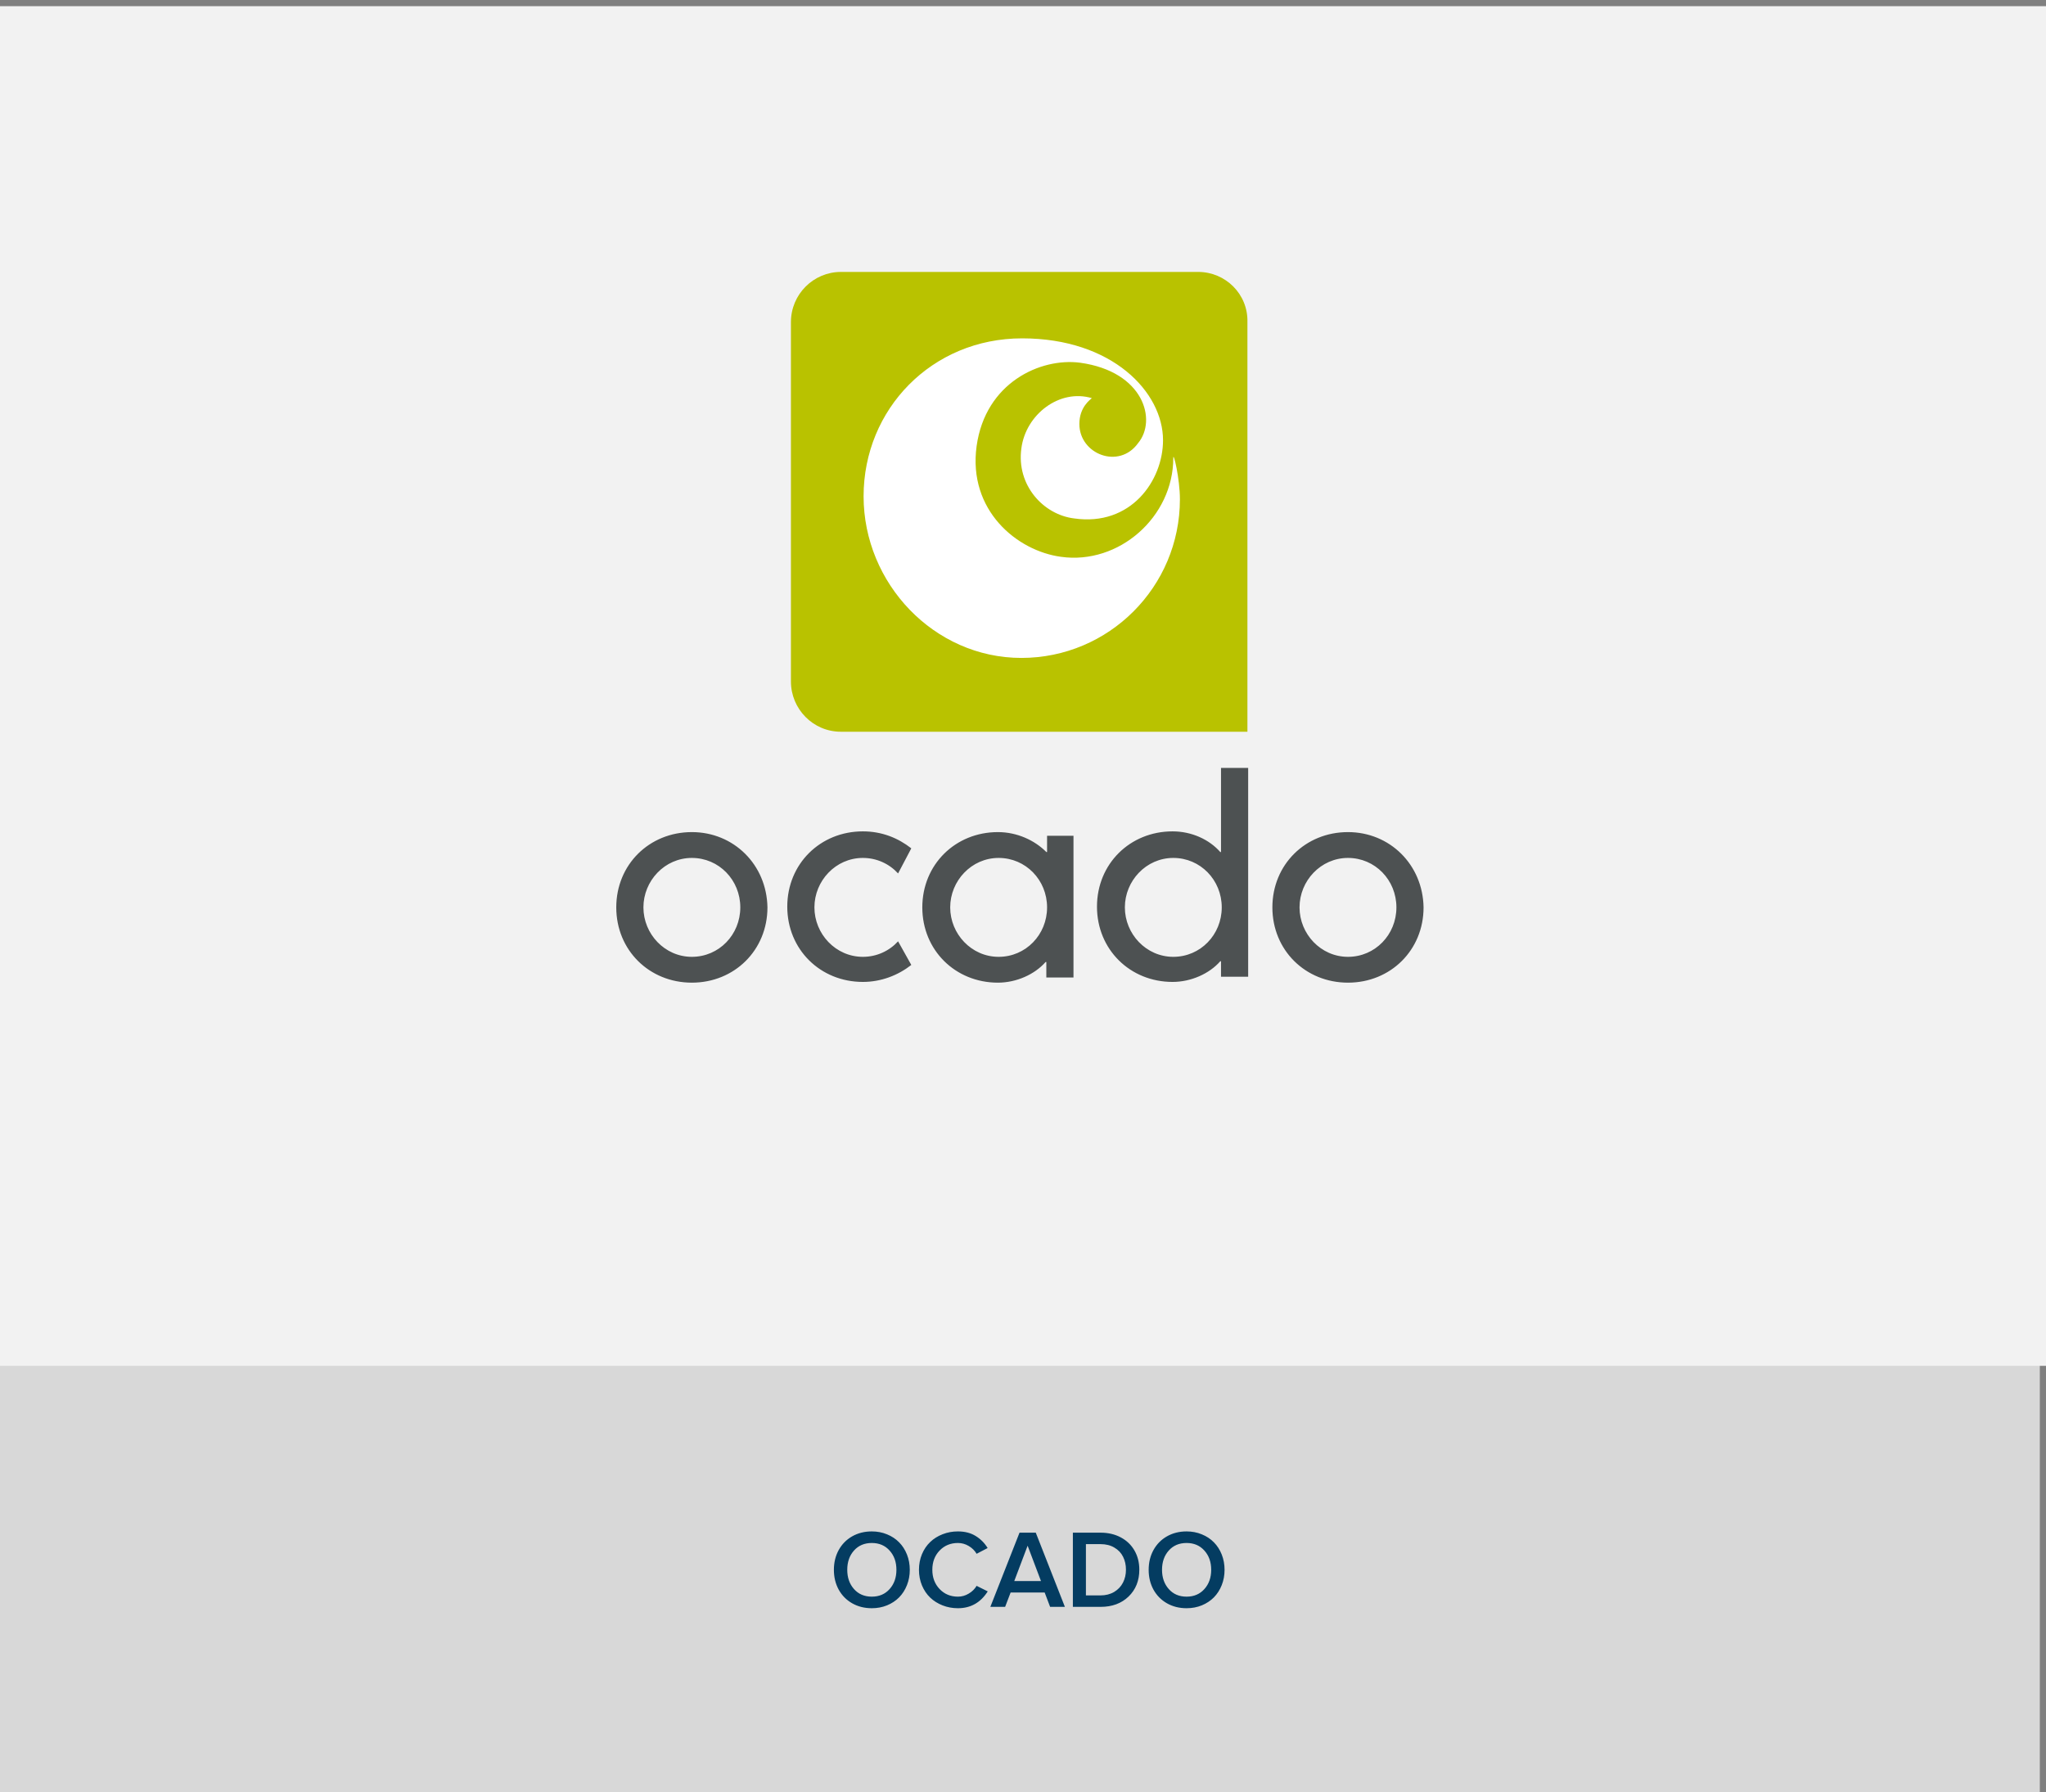
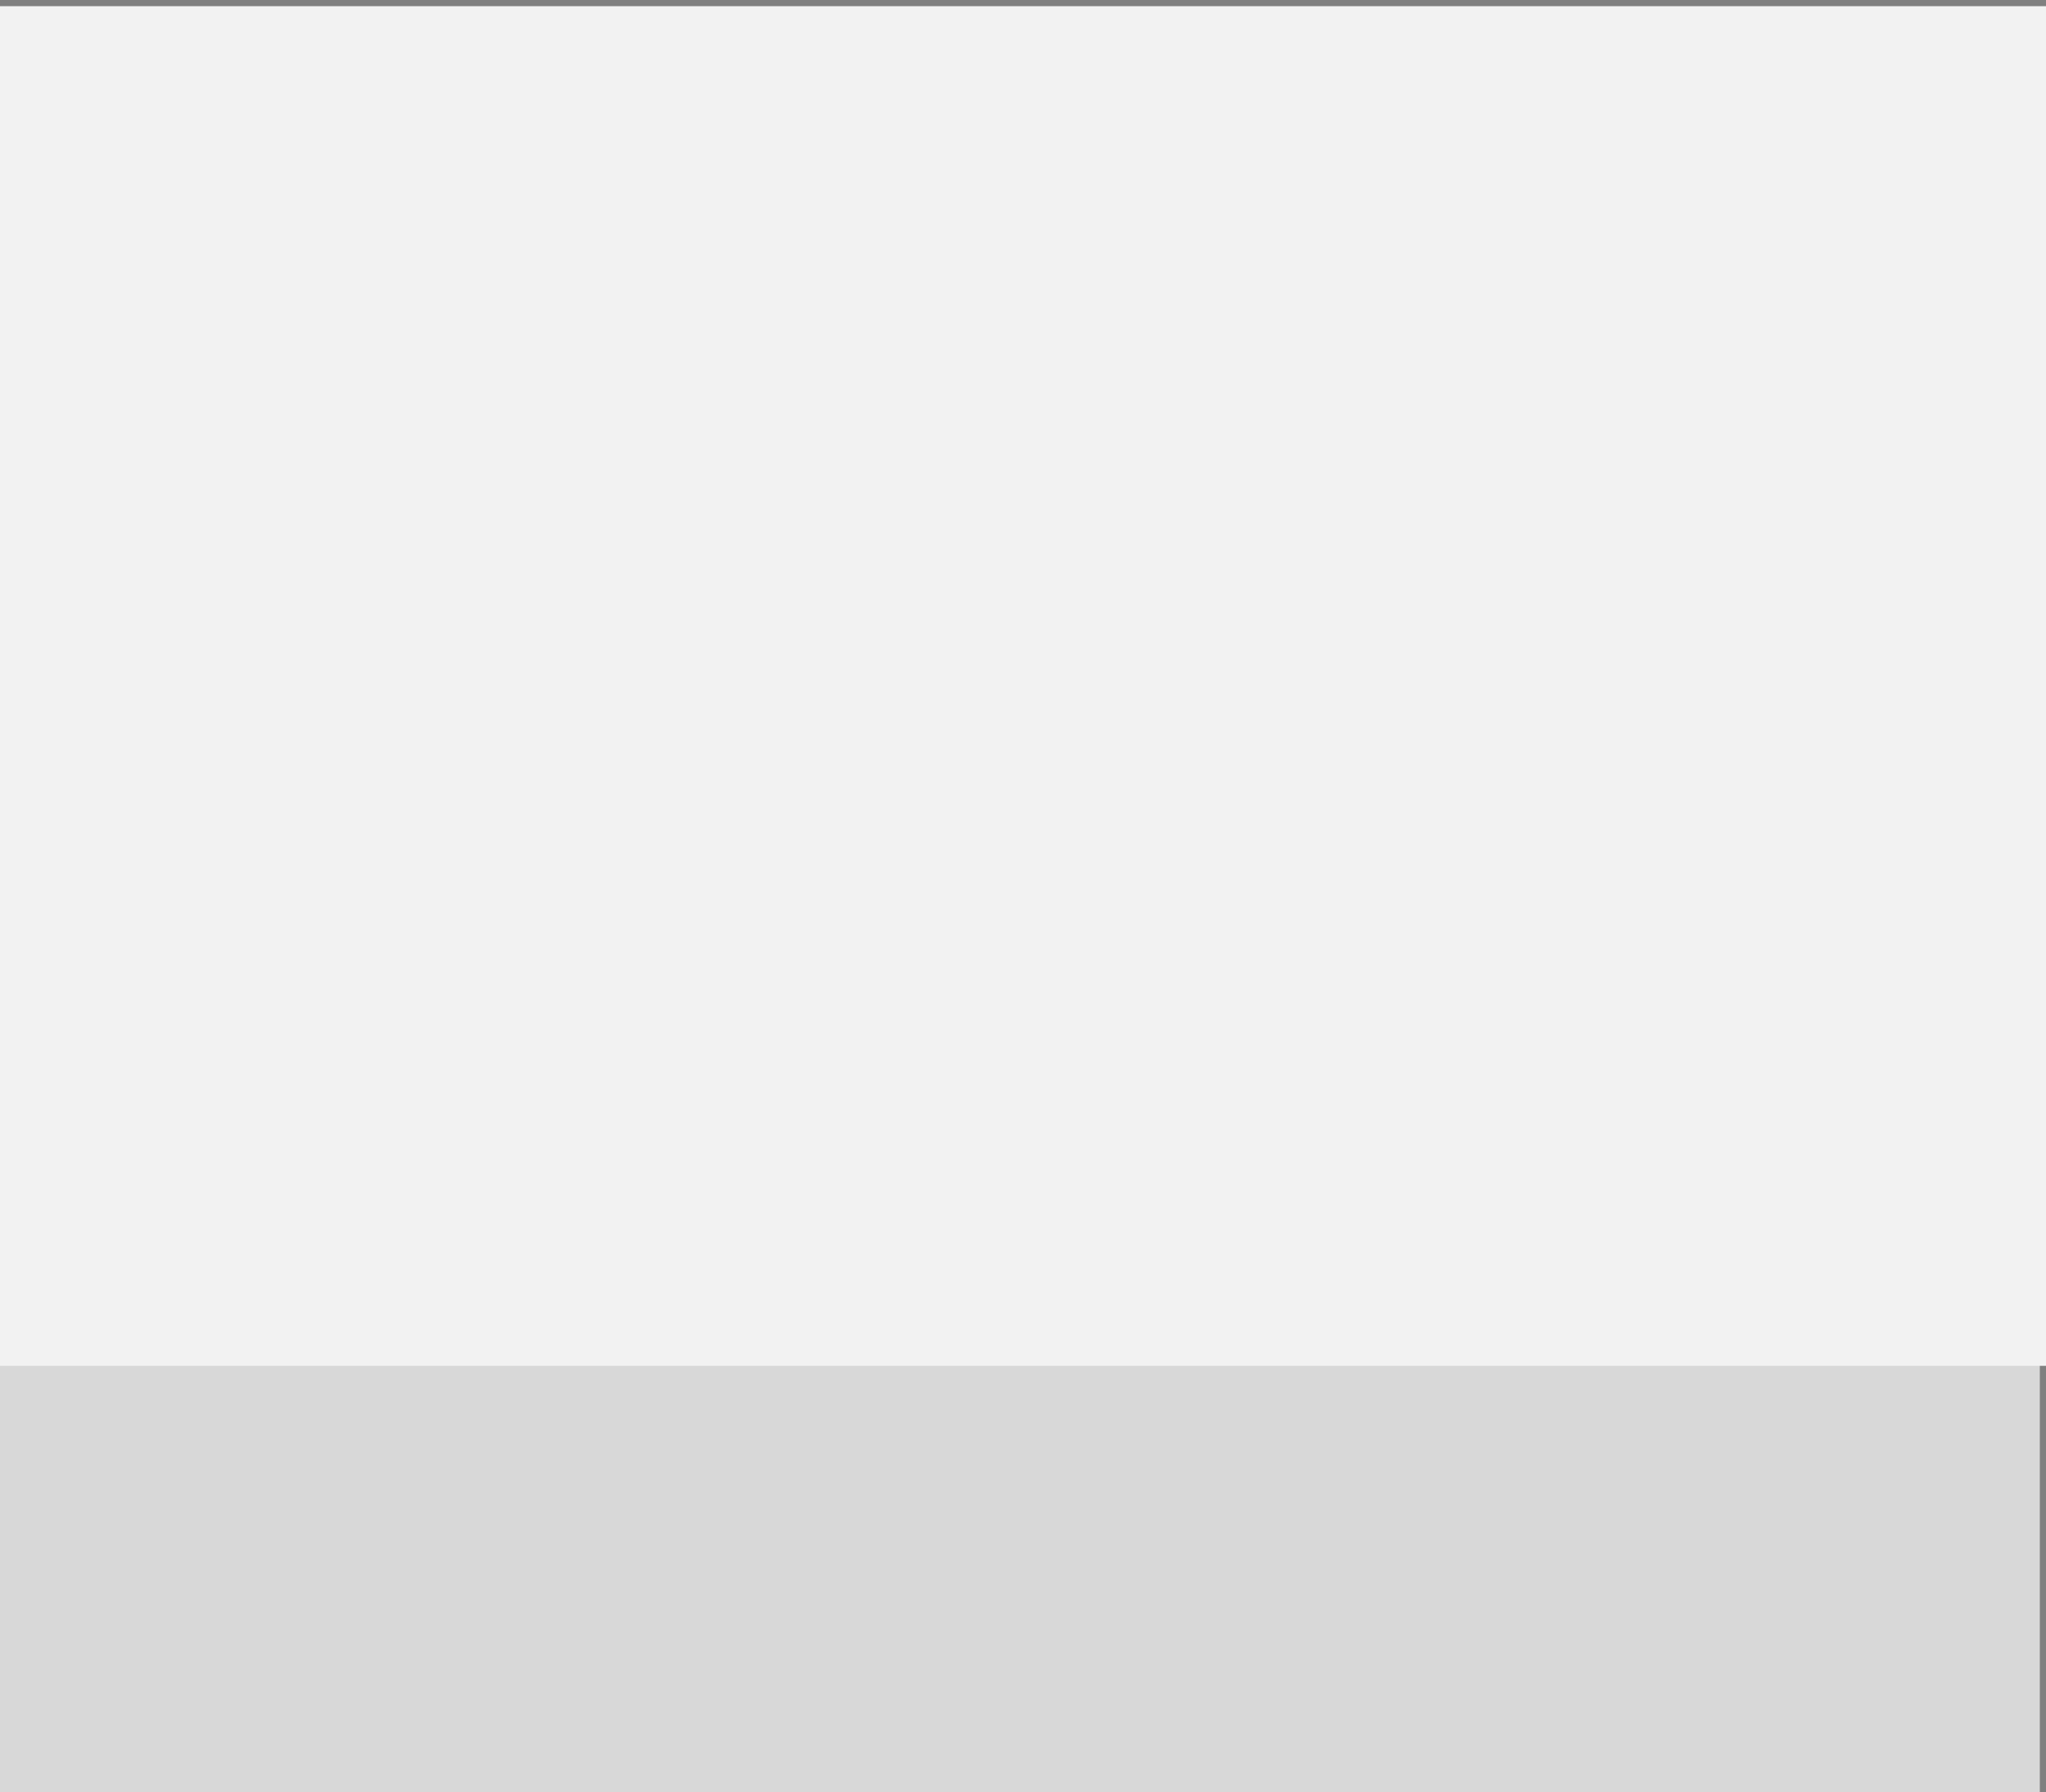
<svg xmlns="http://www.w3.org/2000/svg" width="331" height="290" viewBox="0 0 331 290" fill="none">
  <rect x="0" y="0" width="331" height="290" fill="#808080" stroke="none" />
  <path fill-rule="evenodd" clip-rule="evenodd" d="M0 220H330V290H0V220Z" fill="#D8D8D8" />
-   <path d="M135.679 257.205C135.164 256.256 134.906 255.189 134.906 254.006C134.906 252.822 135.164 251.759 135.679 250.815C136.201 249.866 136.927 249.125 137.859 248.592C138.796 248.059 139.857 247.792 141.041 247.792C141.925 247.792 142.749 247.95 143.51 248.267C144.272 248.577 144.922 249.008 145.461 249.559C146.001 250.104 146.422 250.76 146.727 251.527C147.032 252.295 147.184 253.121 147.184 254.006C147.184 254.891 147.032 255.717 146.727 256.484C146.422 257.252 146.001 257.911 145.461 258.462C144.922 259.007 144.272 259.438 143.51 259.754C142.749 260.064 141.925 260.22 141.041 260.22C139.857 260.22 138.796 259.953 137.859 259.42C136.927 258.887 136.201 258.148 135.679 257.205ZM137.068 254.006C137.068 255.26 137.431 256.297 138.158 257.117C138.884 257.938 139.845 258.348 141.041 258.348C142.23 258.348 143.191 257.938 143.923 257.117C144.656 256.297 145.022 255.26 145.022 254.006C145.022 252.746 144.656 251.709 143.923 250.895C143.191 250.074 142.23 249.664 141.041 249.664C139.845 249.664 138.884 250.071 138.158 250.886C137.431 251.7 137.068 252.74 137.068 254.006ZM148.669 254.006C148.669 253.098 148.831 252.254 149.153 251.475C149.481 250.695 149.926 250.039 150.489 249.506C151.051 248.967 151.719 248.548 152.493 248.249C153.266 247.944 154.092 247.792 154.971 247.792C156.096 247.792 157.057 248.041 157.854 248.539C158.651 249.031 159.293 249.679 159.779 250.481L157.995 251.413C157.696 250.897 157.274 250.479 156.729 250.156C156.184 249.828 155.598 249.664 154.971 249.664C153.782 249.664 152.794 250.071 152.009 250.886C151.224 251.7 150.832 252.74 150.832 254.006C150.832 255.254 151.224 256.291 152.009 257.117C152.794 257.938 153.782 258.348 154.971 258.348C155.592 258.348 156.175 258.184 156.72 257.855C157.271 257.527 157.696 257.108 157.995 256.599L159.796 257.495C158.642 259.312 157.034 260.22 154.971 260.22C154.092 260.22 153.266 260.067 152.493 259.763C151.719 259.458 151.051 259.039 150.489 258.506C149.926 257.967 149.481 257.308 149.153 256.528C148.831 255.749 148.669 254.908 148.669 254.006ZM160.218 260L164.938 247.994H167.566L172.277 260H169.886L169.007 257.68H163.497L162.609 260H160.218ZM164.085 255.825H168.41L166.248 250.104L164.085 255.825ZM173.569 260V247.994H178.034C179.27 247.994 180.366 248.249 181.321 248.759C182.276 249.269 183.014 249.978 183.536 250.886C184.057 251.794 184.318 252.828 184.318 253.988C184.318 255.764 183.738 257.211 182.578 258.33C181.423 259.443 179.915 260 178.051 260H173.569ZM175.678 258.146H178.034C178.877 258.146 179.616 257.958 180.249 257.583C180.881 257.202 181.356 256.701 181.672 256.08C181.995 255.453 182.156 254.756 182.156 253.988C182.156 253.209 182.001 252.512 181.69 251.896C181.385 251.275 180.917 250.78 180.284 250.411C179.657 250.036 178.913 249.849 178.051 249.849H175.678V258.146ZM186.603 257.205C186.087 256.256 185.83 255.189 185.83 254.006C185.83 252.822 186.087 251.759 186.603 250.815C187.125 249.866 187.851 249.125 188.783 248.592C189.72 248.059 190.781 247.792 191.964 247.792C192.849 247.792 193.672 247.95 194.434 248.267C195.196 248.577 195.846 249.008 196.385 249.559C196.924 250.104 197.346 250.76 197.651 251.527C197.956 252.295 198.108 253.121 198.108 254.006C198.108 254.891 197.956 255.717 197.651 256.484C197.346 257.252 196.924 257.911 196.385 258.462C195.846 259.007 195.196 259.438 194.434 259.754C193.672 260.064 192.849 260.22 191.964 260.22C190.781 260.22 189.72 259.953 188.783 259.42C187.851 258.887 187.125 258.148 186.603 257.205ZM187.992 254.006C187.992 255.26 188.355 256.297 189.082 257.117C189.808 257.938 190.769 258.348 191.964 258.348C193.154 258.348 194.115 257.938 194.847 257.117C195.58 256.297 195.946 255.26 195.946 254.006C195.946 252.746 195.58 251.709 194.847 250.895C194.115 250.074 193.154 249.664 191.964 249.664C190.769 249.664 189.808 250.071 189.082 250.886C188.355 251.7 187.992 252.74 187.992 254.006Z" fill="#043C61" />
  <rect y="1" width="331" height="220" fill="#F2F2F2" />
  <g clip-path="url(#clip0_103_7094)">
    <path d="M193.853 44H136.031C131.638 44 127.957 47.583 127.957 52.12V110.278C127.957 114.696 131.519 118.398 136.031 118.398H201.807V52.12C201.926 47.583 198.245 44 193.852 44" fill="#B9C200" />
    <path d="M165.238 106.456C179.367 106.456 190.884 94.992 190.884 80.781C190.884 77.438 189.815 73.019 189.815 74.094C189.815 83.647 181.029 91.409 171.649 90.096C164.525 89.141 156.57 82.572 157.995 72.183C159.42 61.913 168.324 57.853 174.736 58.689C185.066 60.122 187.203 68.004 184.116 71.705C181.029 76.005 174.618 73.497 174.618 68.6C174.618 65.854 176.399 64.659 176.636 64.421C171.412 62.869 165.951 67.048 165.238 72.541C164.407 78.512 168.8 83.289 173.787 83.886C182.929 85.2 188.153 77.795 188.153 71.228C188.153 63.466 179.961 54.748 165.357 54.748C150.752 54.748 139.711 66.212 139.711 80.303C139.711 94.395 151.109 106.456 165.238 106.456Z" fill="white" />
    <path d="M218.074 134.639C211.188 134.639 205.845 139.893 205.845 146.819C205.845 153.745 211.188 159 218.074 159C224.96 159 230.303 153.745 230.303 146.819C230.184 139.893 224.841 134.639 218.074 134.639ZM218.074 138.818C222.467 138.818 225.91 142.401 225.91 146.819C225.91 151.238 222.467 154.821 218.074 154.821C213.681 154.821 210.237 151.119 210.237 146.819C210.237 142.52 213.681 138.818 218.074 138.818ZM161.558 154.821C157.165 154.821 153.722 151.119 153.722 146.819C153.722 142.52 157.165 138.818 161.558 138.818C165.951 138.818 169.395 142.401 169.395 146.819C169.395 151.238 165.951 154.821 161.558 154.821ZM169.394 135.236V137.863H169.276C167.376 135.952 164.526 134.639 161.439 134.639C154.553 134.639 149.21 139.893 149.21 146.819C149.21 153.745 154.553 159 161.439 159C164.408 159 167.375 157.686 169.156 155.657H169.275V158.165H173.668V135.236H169.394L169.394 135.236ZM189.816 154.821C185.423 154.821 181.98 151.119 181.98 146.819C181.98 142.52 185.423 138.818 189.816 138.818C194.209 138.818 197.653 142.401 197.653 146.819C197.653 151.238 194.209 154.821 189.816 154.821ZM197.533 124.25V137.863H197.415C195.634 135.833 192.785 134.52 189.697 134.52C182.811 134.52 177.468 139.774 177.468 146.7C177.468 153.626 182.811 158.881 189.697 158.881C192.666 158.881 195.634 157.567 197.415 155.537H197.533V158.045H201.927V124.25H197.533V124.25ZM145.292 152.313C143.867 153.865 141.848 154.821 139.593 154.821C135.199 154.821 131.756 151.119 131.756 146.819C131.756 142.52 135.199 138.818 139.593 138.818C141.848 138.818 143.867 139.774 145.292 141.326L147.429 137.266C145.292 135.594 142.68 134.52 139.593 134.52C132.706 134.52 127.364 139.774 127.364 146.7C127.364 153.626 132.706 158.881 139.593 158.881C142.561 158.881 145.292 157.806 147.429 156.134L145.292 152.313ZM111.928 134.639C105.042 134.639 99.699 139.893 99.699 146.819C99.699 153.745 105.042 159 111.928 159C118.814 159 124.157 153.745 124.157 146.819C124.039 139.893 118.696 134.639 111.928 134.639ZM111.928 138.818C116.321 138.818 119.765 142.401 119.765 146.819C119.765 151.238 116.321 154.821 111.928 154.821C107.535 154.821 104.092 151.119 104.092 146.819C104.092 142.52 107.535 138.818 111.928 138.818Z" fill="#4D5152" />
  </g>
  <defs>
    <clipPath id="clip0_103_7094">
-       <rect width="130.604" height="115" fill="white" transform="translate(99.699 44)" />
-     </clipPath>
+       </clipPath>
  </defs>
</svg>